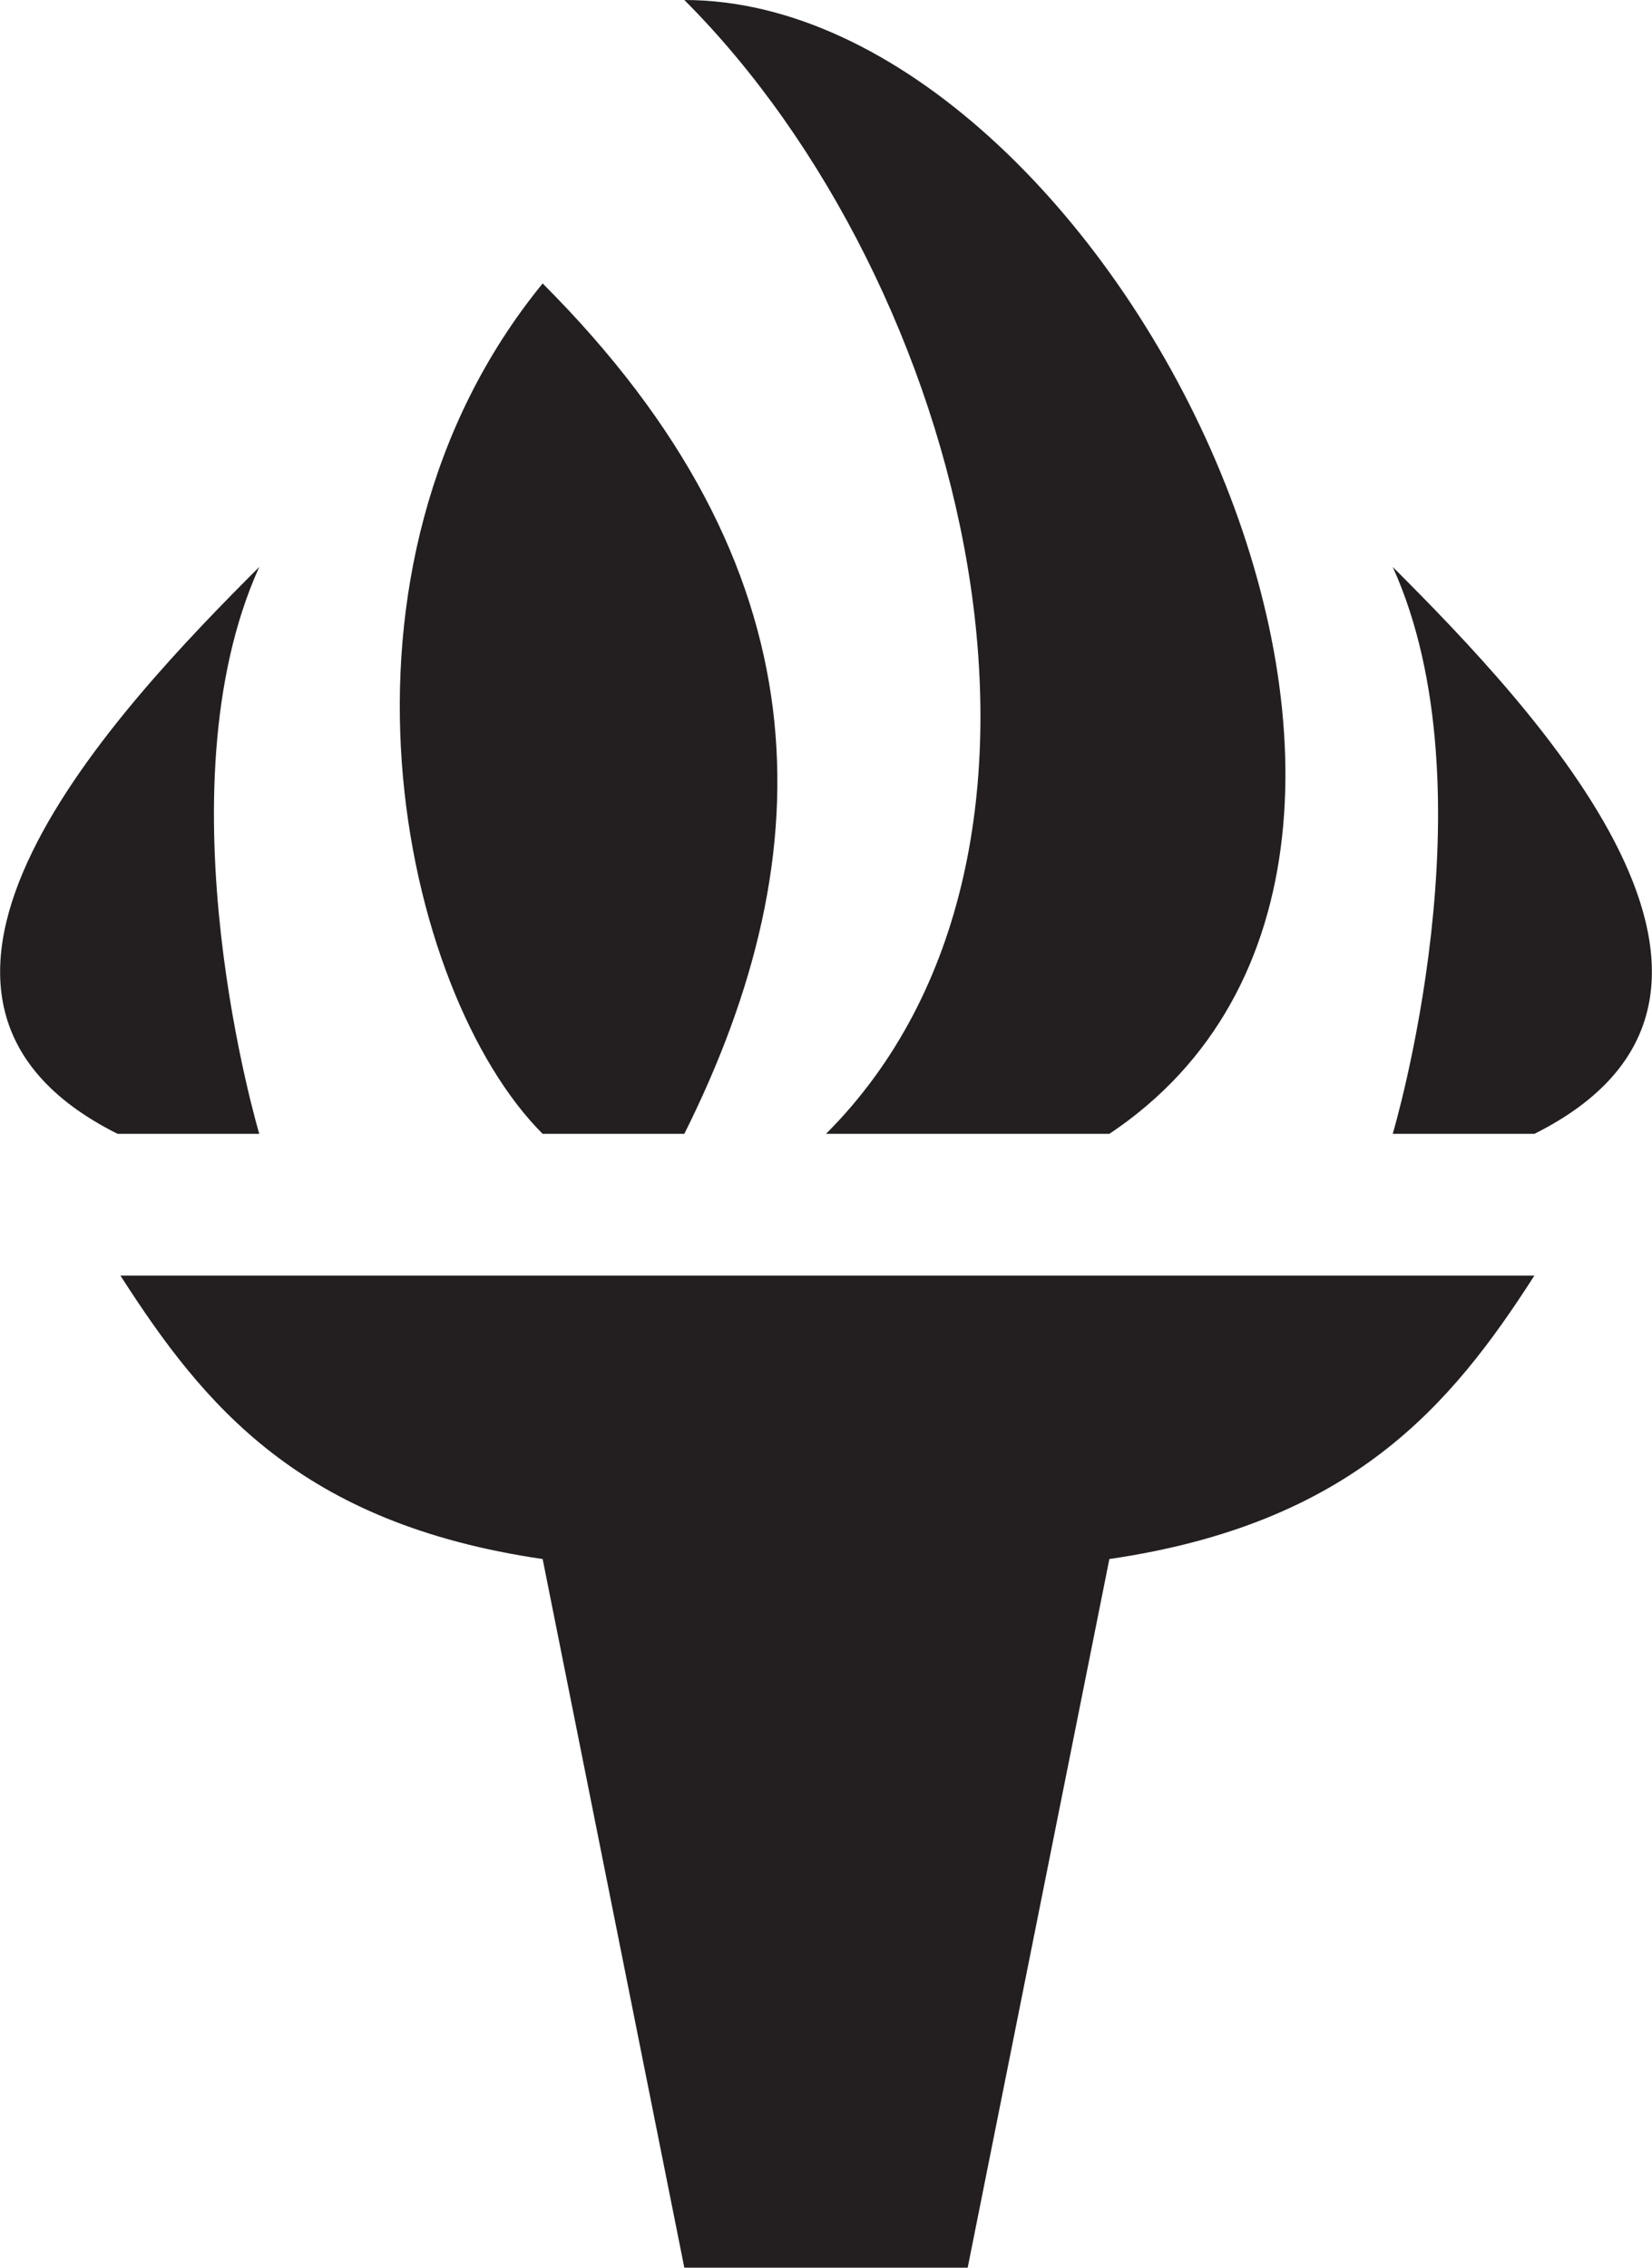
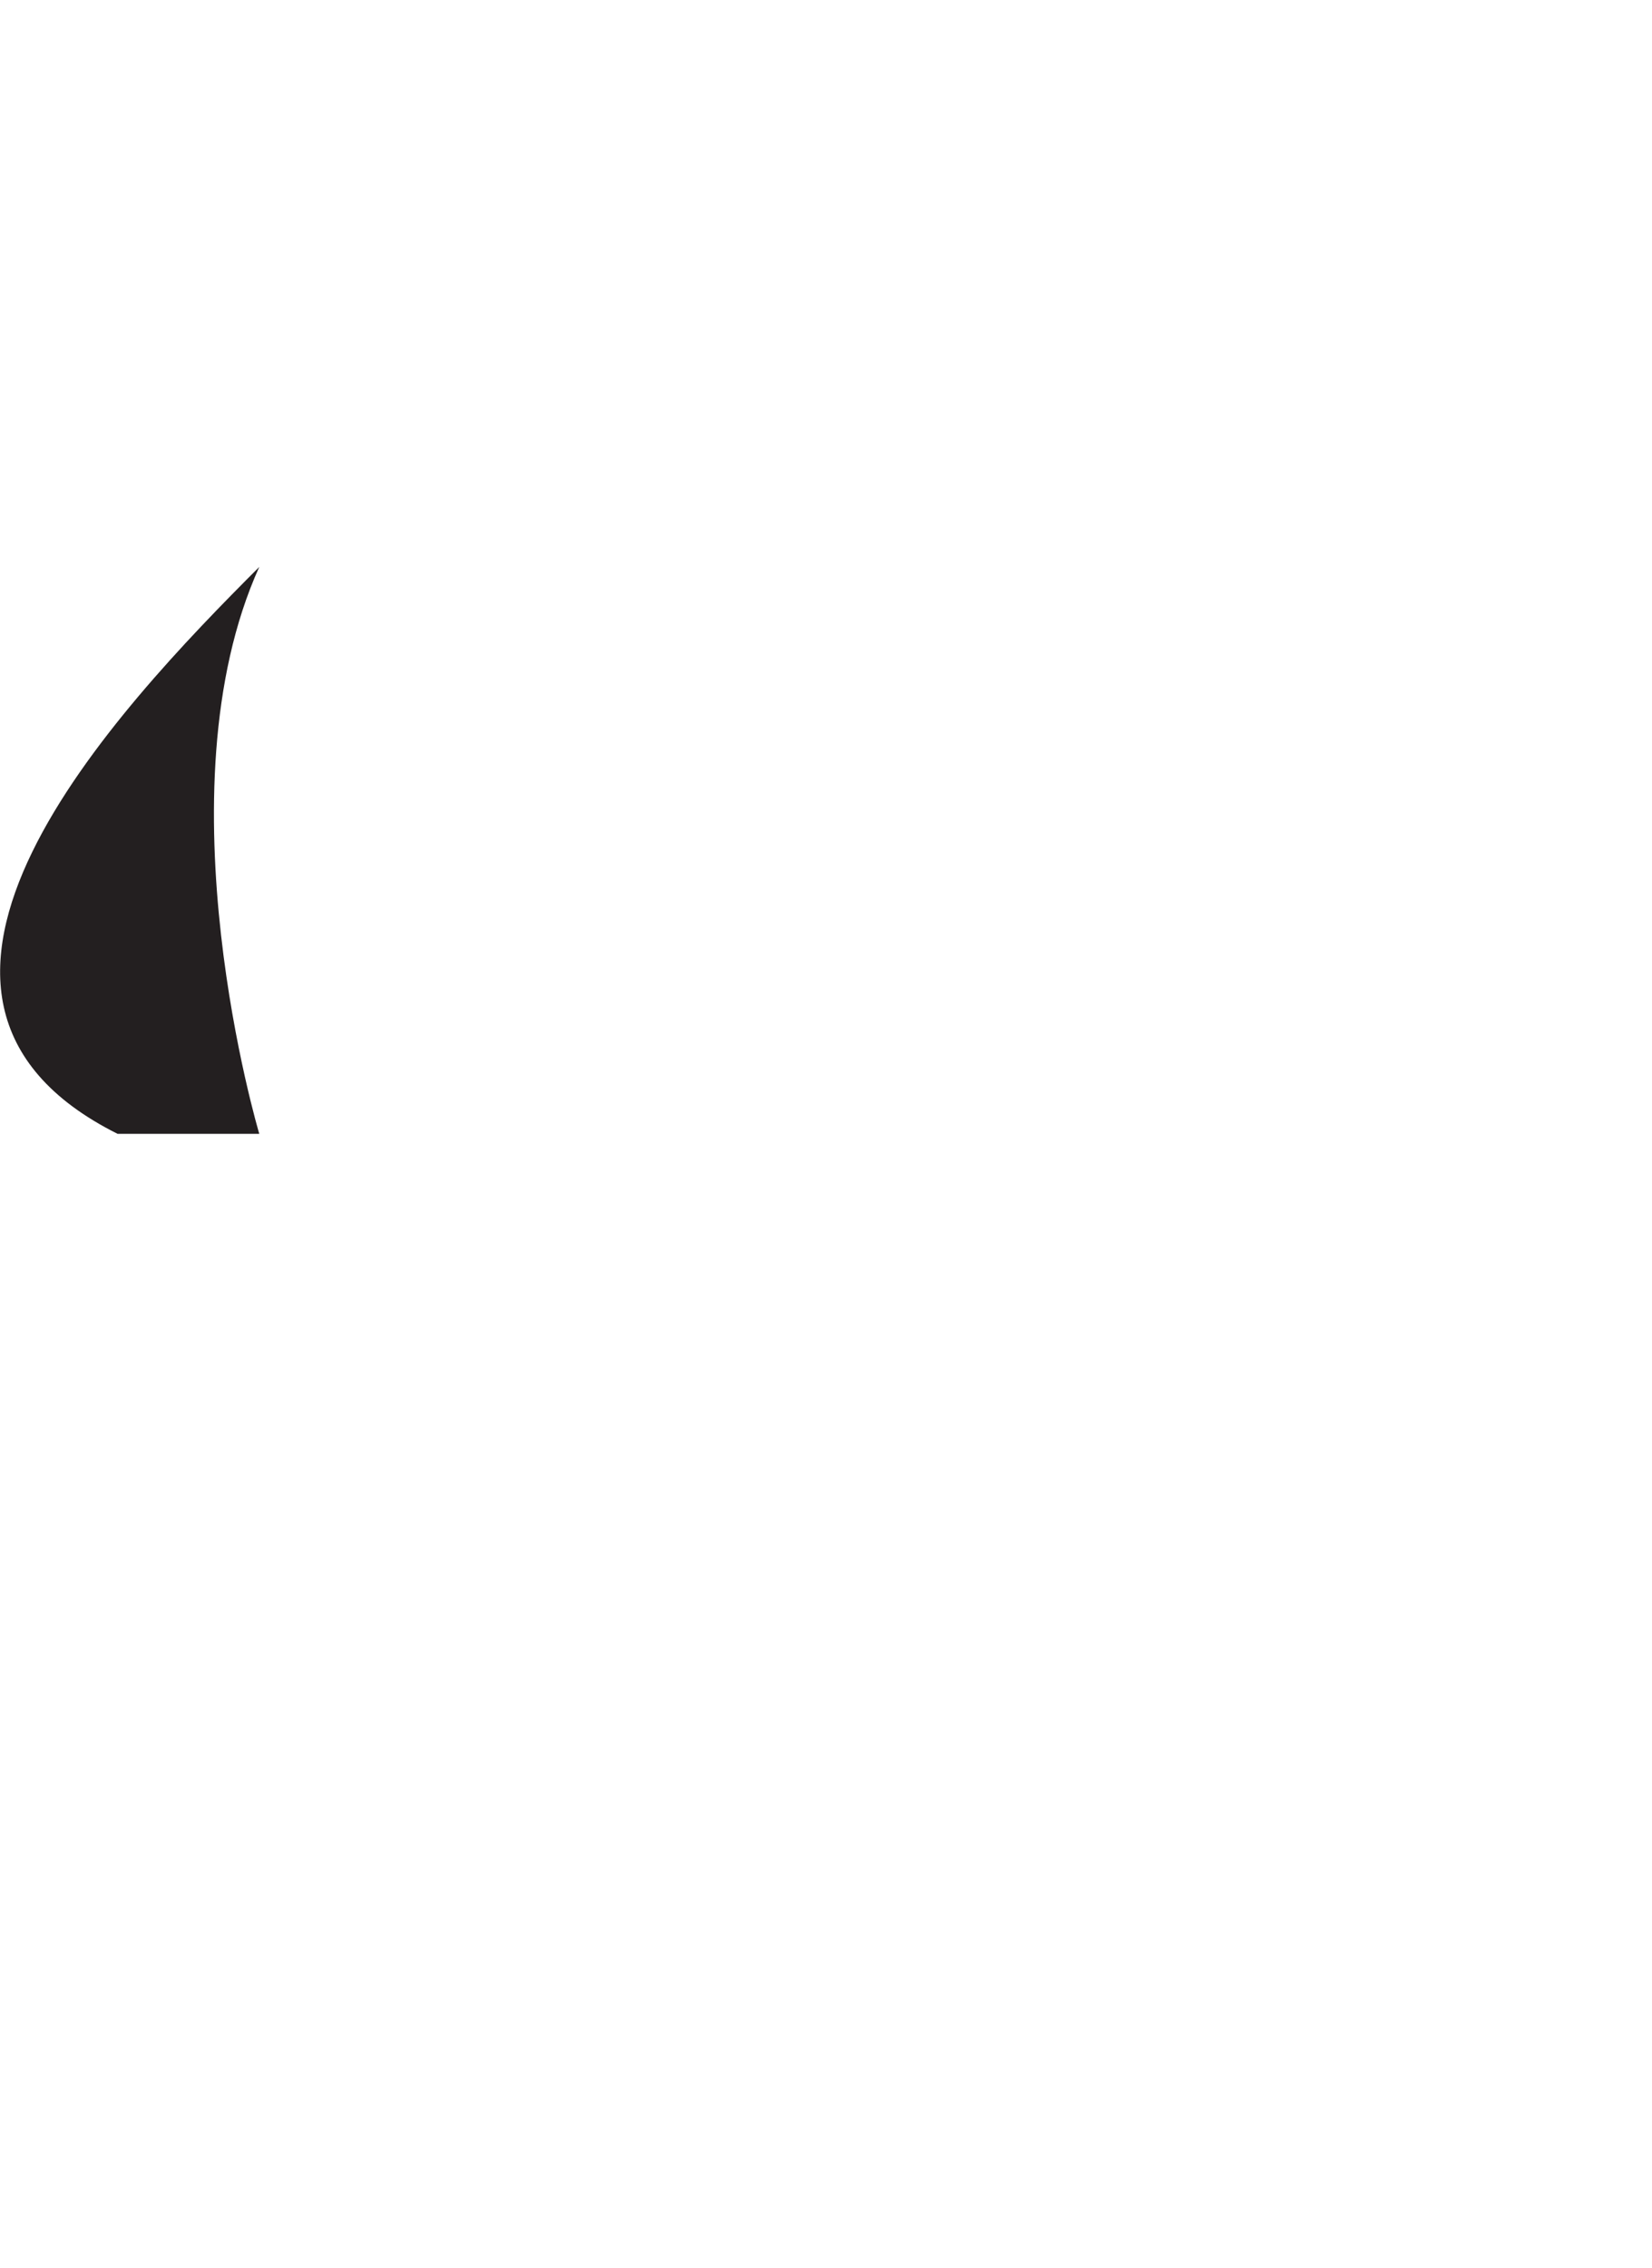
<svg xmlns="http://www.w3.org/2000/svg" id="Layer_2" viewBox="0 0 11.66 16">
  <defs>
    <style>.cls-1{fill:#231f20;}</style>
  </defs>
  <g id="Layer_1-2">
-     <path class="cls-1" d="M5.83,8h2C10.83,6,7.83,0,4.83,0c2,2,3,6,1,8Z" />
-     <path class="cls-1" d="M4.83,8c1-2,1-4-1-6-1.65,2.02-1,5,0,6h1Z" />
-     <path class="cls-1" d="M1.52,9h-.67c.59.92,1.27,1.75,2.98,2l1,5h2l1-5c1.71-.25,2.41-1.08,3-2H1.52Z" />
    <path class="cls-1" d="M1.83,4c-1,1-2.94,3.03-1,4h1s-.72-2.41,0-4Z" />
-     <path class="cls-1" d="M9.83,4c.72,1.59,0,4,0,4h1c1.94-.97,0-3-1-4Z" />
  </g>
</svg>